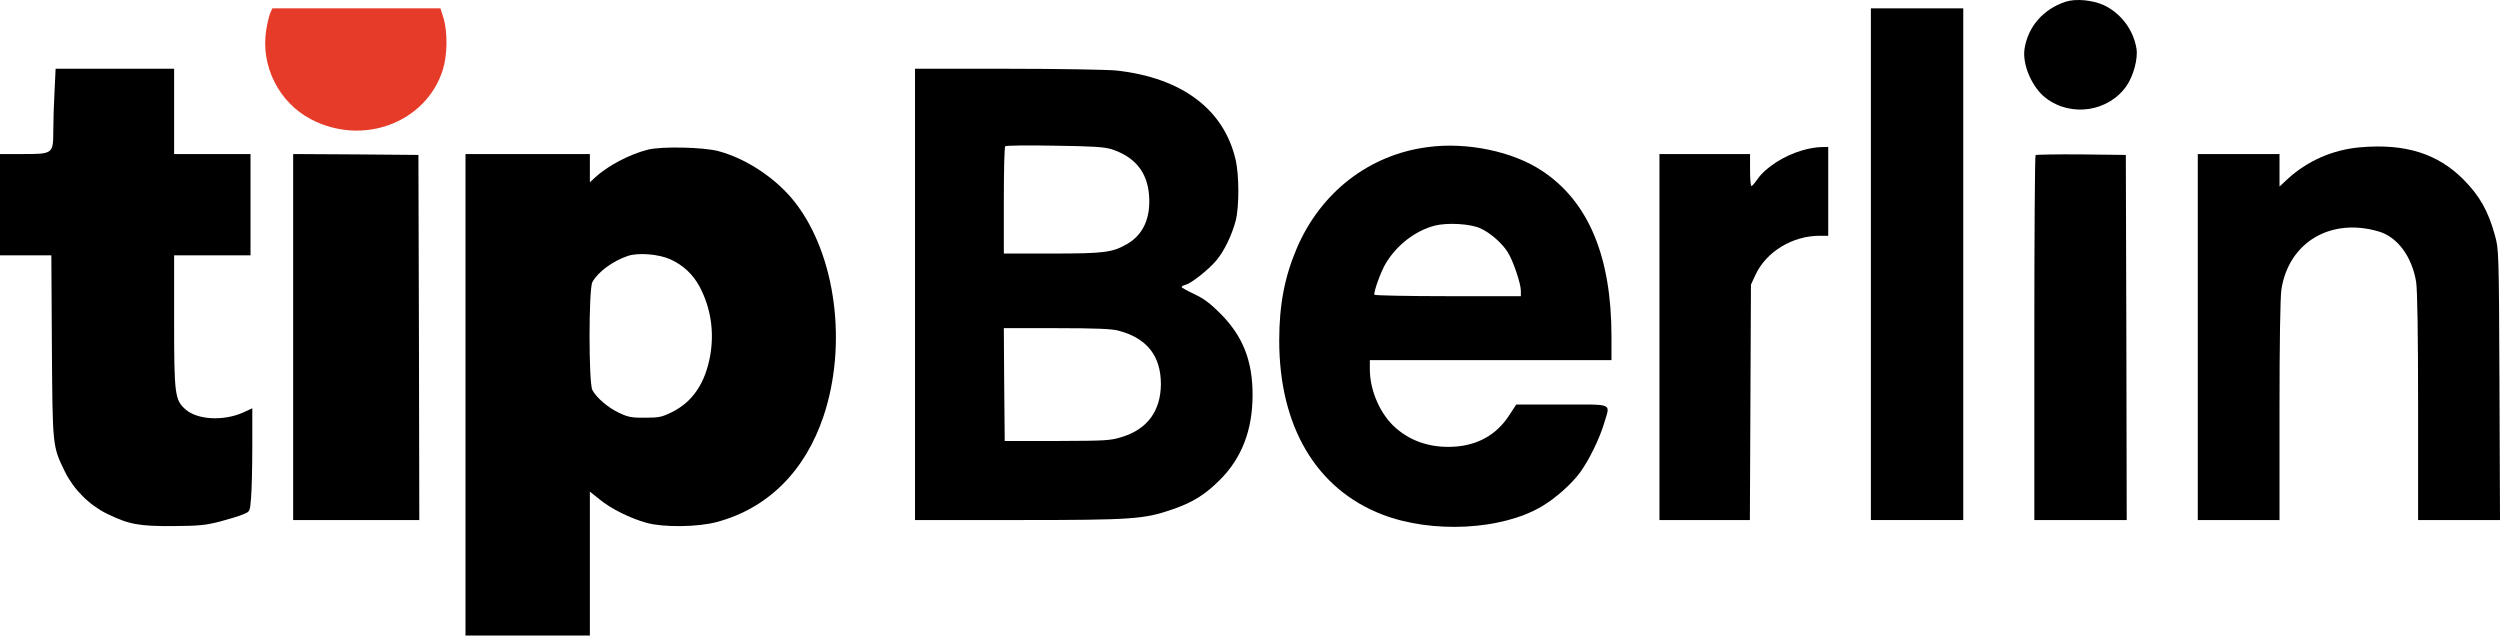
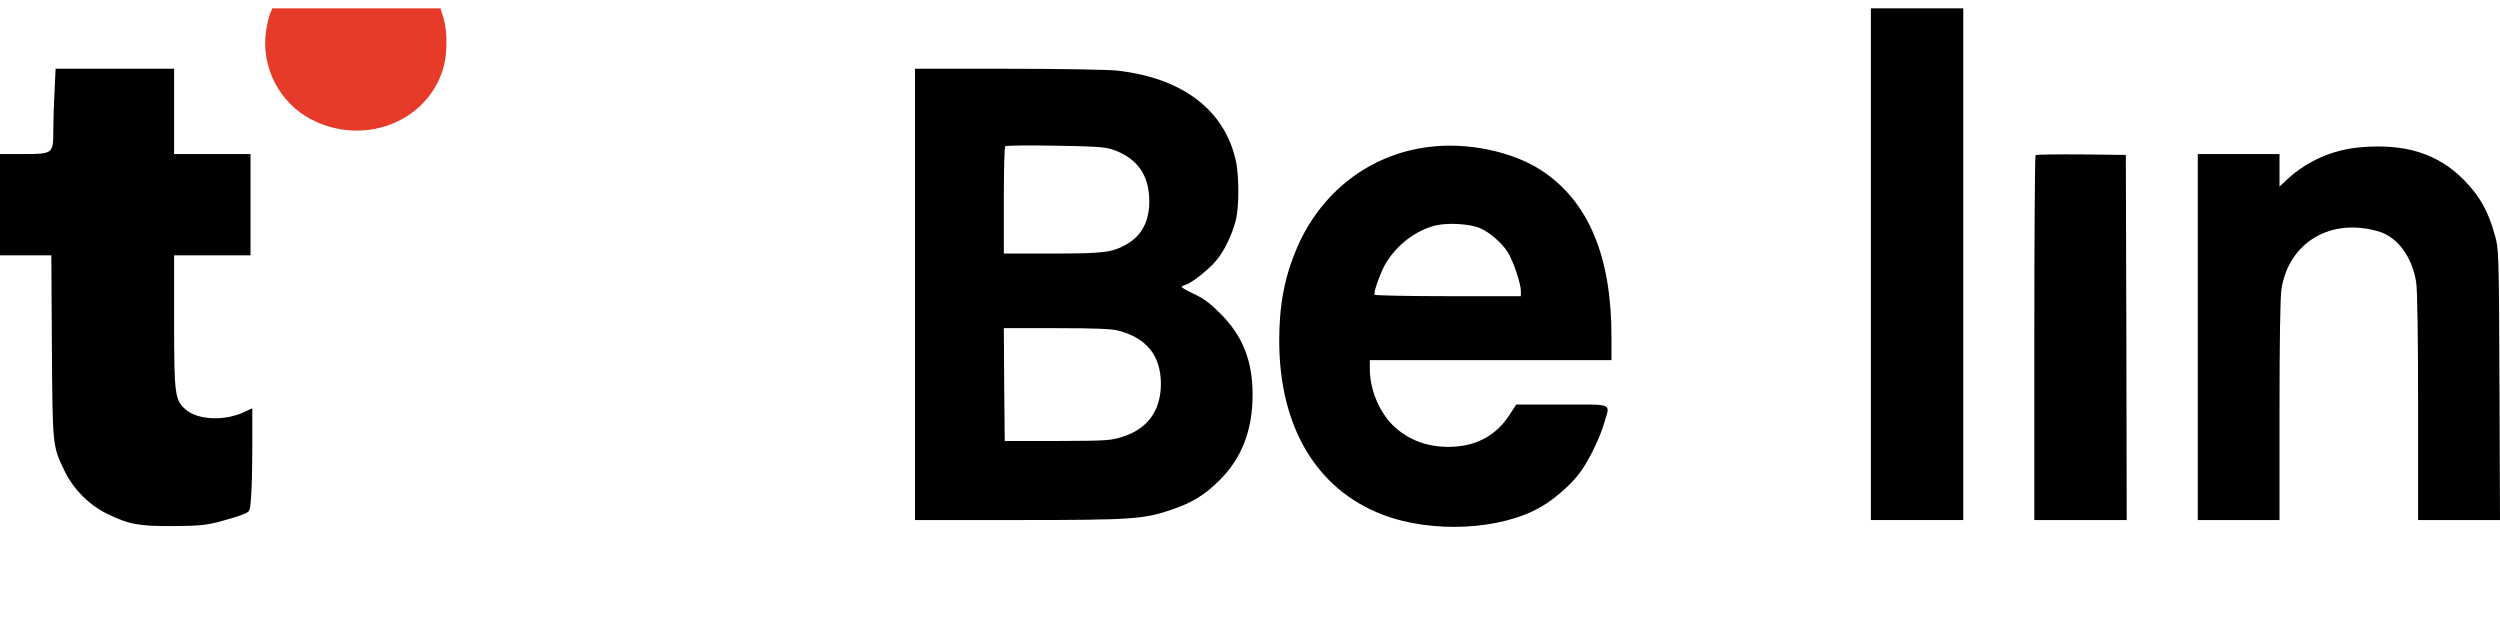
<svg xmlns="http://www.w3.org/2000/svg" viewBox="71 0.299 1407.1 357.701">
-   <path d="M 1233.5 1.3 C 1221 5.5 1212.5 15.2 1210.5 27.7 C 1209.1 36.5 1214.7 49.6 1222.5 55.5 C 1236.7 66.4 1257.9 63.2 1268 48.5 C 1271.8 42.9 1274.4 33.3 1273.5 27.7 C 1271.8 17.1 1264.7 7.7 1255.1 3.2 C 1248.7 0.3 1239.3 -0.6 1233.5 1.3 Z" fill="#000000" stroke="none" style="stroke-width: 0.1;" transform="matrix(1, 0, 0, 1, -1.4210854715202004e-14, 0)" />
  <path d="M 223.1 7.6 C 222.5 9.1 221.4 13.5 220.8 17.5 C 217.7 37.5 228 58 246 67.4 C 275.1 82.7 310.7 69.5 320.2 39.7 C 322.8 31.7 323 18.7 320.7 10.7 L 318.9 5 L 271.6 5 L 224.3 5 L 223.1 7.6 Z" stroke="none" style="stroke-width: 0.1; fill: rgb(230, 59, 40);" transform="matrix(1, 0, 0, 1, -1.4210854715202004e-14, 0)" />
  <path d="M 1124 149 L 1124 293 L 1150 293 L 1176 293 L 1176 149 L 1176 5 L 1150 5 L 1124 5 L 1124 149 Z" fill="#000000" stroke="none" style="stroke-width: 0.1;" transform="matrix(1, 0, 0, 1, -1.4210854715202004e-14, 0)" />
  <path d="M 101.7 51.7 C 101.3 58.8 101 68.7 101 73.7 C 101 86.9 100.8 87 84 87 L 71 87 L 71 115.5 L 71 144 L 85.4 144 L 99.9 144 L 100.2 195.2 C 100.6 252.2 100.5 251.3 107.6 265.9 C 112.5 275.8 121.2 284.5 131.1 289.4 C 143.6 295.5 149.2 296.5 168.5 296.4 C 183.2 296.3 186.8 295.9 195 293.8 C 200.2 292.4 206.1 290.6 208.1 289.7 C 211.7 288.2 211.7 288.2 212.3 280.5 C 212.7 276.2 213 263.1 213 251.4 L 213 230.1 L 207.8 232.5 C 196.8 237.4 182.1 236.6 175.5 230.8 C 169.4 225.5 169 222.4 169 180.8 L 169 144 L 190.5 144 L 212 144 L 212 115.5 L 212 87 L 190.5 87 L 169 87 L 169 63 L 169 39 L 135.7 39 L 102.3 39 L 101.7 51.7 Z" fill="#000000" stroke="none" style="stroke-width: 0.1;" transform="matrix(1, 0, 0, 1, -1.4210854715202004e-14, 0)" />
  <path d="M 586 166 L 586 293 L 644.3 293 C 708.3 293 714.9 292.5 730.6 287.1 C 742.1 283.2 749.2 278.8 757.5 270.5 C 769.9 258.2 776 242.4 776 222.5 C 776 203.3 770.5 189.5 758 176.9 C 752.4 171.3 748.7 168.4 743.3 165.9 C 739.3 164 736.1 162.2 736.1 161.9 C 736 161.5 737 160.9 738.3 160.6 C 741.6 159.7 751.2 152.1 755.5 147 C 760 141.7 764.3 132.8 766.5 124.5 C 768.5 116.8 768.5 98.6 766.4 90 C 759.8 61.8 736.2 44.1 699.5 40 C 694.6 39.5 667 39 638.3 39 L 586 39 L 586 166 Z M 696.7 84.3 C 709.7 88.6 716.6 97 717.7 109.8 C 718.8 122.7 714.6 132.2 705.6 137.5 C 697.2 142.4 692.8 143 663.3 143 L 636 143 L 636 113.2 C 636 96.8 636.3 83 636.8 82.6 C 637.2 82.2 649.7 82 664.5 82.3 C 686.1 82.6 692.5 83 696.7 84.3 Z M 700.5 186.4 C 716.5 190.6 724.4 200.6 724.4 216.5 C 724.3 231.6 716.8 241.8 702.6 246.2 C 696 248.3 693.5 248.4 666 248.5 L 636.5 248.5 L 636.2 216.7 L 636 185 L 665.7 185 C 687.4 185 696.9 185.4 700.5 186.4 Z" fill="#000000" stroke="none" style="stroke-width: 0.1;" transform="matrix(1, 0, 0, 1, -1.4210854715202004e-14, 0)" />
  <path d="M 874.5 83.1 C 841.6 87.4 814.4 108.5 800.9 140 C 794 156.2 791 171.9 791 192 C 791 240.4 811.9 275.6 849 289.9 C 877 300.7 916.3 298.7 938.8 285.3 C 946.6 280.7 955.6 272.7 960.4 266.1 C 965.3 259.4 971.4 247 973.9 238.4 C 977.3 226.9 979.7 228 950.2 228 L 924.4 228 L 920.4 234.1 C 913.5 244.8 902.9 250.9 889.6 251.7 C 875.8 252.6 863.6 248.3 854.7 239.4 C 847.1 231.7 842 219.3 842 208.2 L 842 203 L 910 203 L 978 203 L 978 189.7 C 978 144.7 965.1 113.8 939 96.5 C 922.5 85.5 896.6 80.1 874.5 83.1 Z M 904.2 128.8 C 909.6 131.2 916.4 137.1 919.6 142.2 C 922.6 146.9 927 159.9 927 163.9 L 927 167 L 886.1 167 C 863.5 167 844.9 166.6 844.6 166.2 C 843.9 165 848.3 152.8 851.1 148.3 C 857.4 138 867.6 130.2 878.5 127.3 C 885.5 125.5 898.5 126.2 904.2 128.8 Z" fill="#000000" stroke="none" style="stroke-width: 0.1;" transform="matrix(1, 0, 0, 1, -1.4210854715202004e-14, 0)" />
  <path d="M 1399.5 83.2 C 1384.1 84.5 1369.7 90.8 1358.5 101.1 L 1354 105.3 L 1354 96.1 L 1354 87 L 1331 87 L 1308 87 L 1308 190 L 1308 293 L 1331 293 L 1354 293 L 1354 231.2 C 1354 193.5 1354.4 167 1355.1 163 C 1359.3 136.6 1382.9 122.6 1409.9 130.6 C 1420.4 133.7 1428.6 144.8 1430.9 159 C 1431.6 163.1 1432 189.5 1432 229.2 L 1432 293 L 1455 293 L 1478.1 293 L 1477.8 216.7 C 1477.5 141.4 1477.4 140.4 1475.2 132.6 C 1471.4 118.9 1466.6 110.5 1457.6 101.4 C 1443 86.7 1424.7 81 1399.5 83.2 Z" fill="#000000" stroke="none" style="stroke-width: 0.1;" transform="matrix(1, 0, 0, 1, -1.4210854715202004e-14, 0)" />
-   <path d="M 435.8 84.5 C 425.3 87.1 412.9 93.7 405.8 100.3 L 403 102.9 L 403 95 L 403 87 L 368 87 L 333 87 L 333 222.5 L 333 358 L 368 358 L 403 358 L 403 317.5 L 403 277 L 408.5 281.4 C 414.9 286.7 425.9 292.1 435 294.6 C 444.5 297.2 463.8 297 474.5 294.1 C 503.1 286.4 524.1 265.6 534.5 234.6 C 548 194.3 541.5 144 518.7 114.5 C 508.5 101.2 491.5 89.7 475.5 85.4 C 467.2 83.1 443.4 82.6 435.8 84.5 Z M 448.4 146.3 C 455.6 149.6 461.1 154.8 464.8 161.7 C 471.1 173.7 473.1 187 470.7 200.6 C 467.9 216 460.8 226.5 449.3 232.2 C 443.5 235.1 441.8 235.4 434.1 235.4 C 426.8 235.5 424.6 235.1 419.5 232.7 C 413.2 229.7 406.8 224.3 404.4 219.8 C 402.3 215.8 402.3 163.2 404.4 159.1 C 407.4 153.5 415.8 147.2 424.5 144.3 C 430.4 142.4 441.8 143.3 448.4 146.3 Z" fill="#000000" stroke="none" style="stroke-width: 0.1;" transform="matrix(1, 0, 0, 1, -1.4210854715202004e-14, 0)" />
-   <path d="M 1085.5 84.9 C 1075 87.9 1064.5 94.7 1060 101.4 C 1058.6 103.4 1057.2 105 1056.8 105 C 1056.3 105 1056 100.9 1056 96 L 1056 87 L 1030.5 87 L 1005 87 L 1005 190 L 1005 293 L 1030.4 293 L 1055.9 293 L 1056.2 226.7 L 1056.5 160.5 L 1059.1 154.9 C 1065.2 141.9 1079.9 133 1095.2 133 L 1100 133 L 1100 108 L 1100 83 L 1095.8 83.1 C 1093.4 83.1 1088.8 83.9 1085.5 84.9 Z" fill="#000000" stroke="none" style="stroke-width: 0.1;" transform="matrix(1, 0, 0, 1, -1.4210854715202004e-14, 0)" />
-   <path d="M 236 190 L 236 293 L 271.5 293 L 307 293 L 306.8 190.2 L 306.5 87.5 L 271.3 87.2 L 236 87 L 236 190 Z" fill="#000000" stroke="none" style="stroke-width: 0.1;" transform="matrix(1, 0, 0, 1, -1.4210854715202004e-14, 0)" />
  <path d="M 1216.7 87.6 C 1216.3 88 1216 134.4 1216 190.7 L 1216 293 L 1242 293 L 1268 293 L 1267.8 190.2 L 1267.5 87.5 L 1242.4 87.2 C 1228.6 87.1 1217.1 87.3 1216.7 87.6 Z" fill="#000000" stroke="none" style="stroke-width: 0.1;" transform="matrix(1, 0, 0, 1, -1.4210854715202004e-14, 0)" />
</svg>